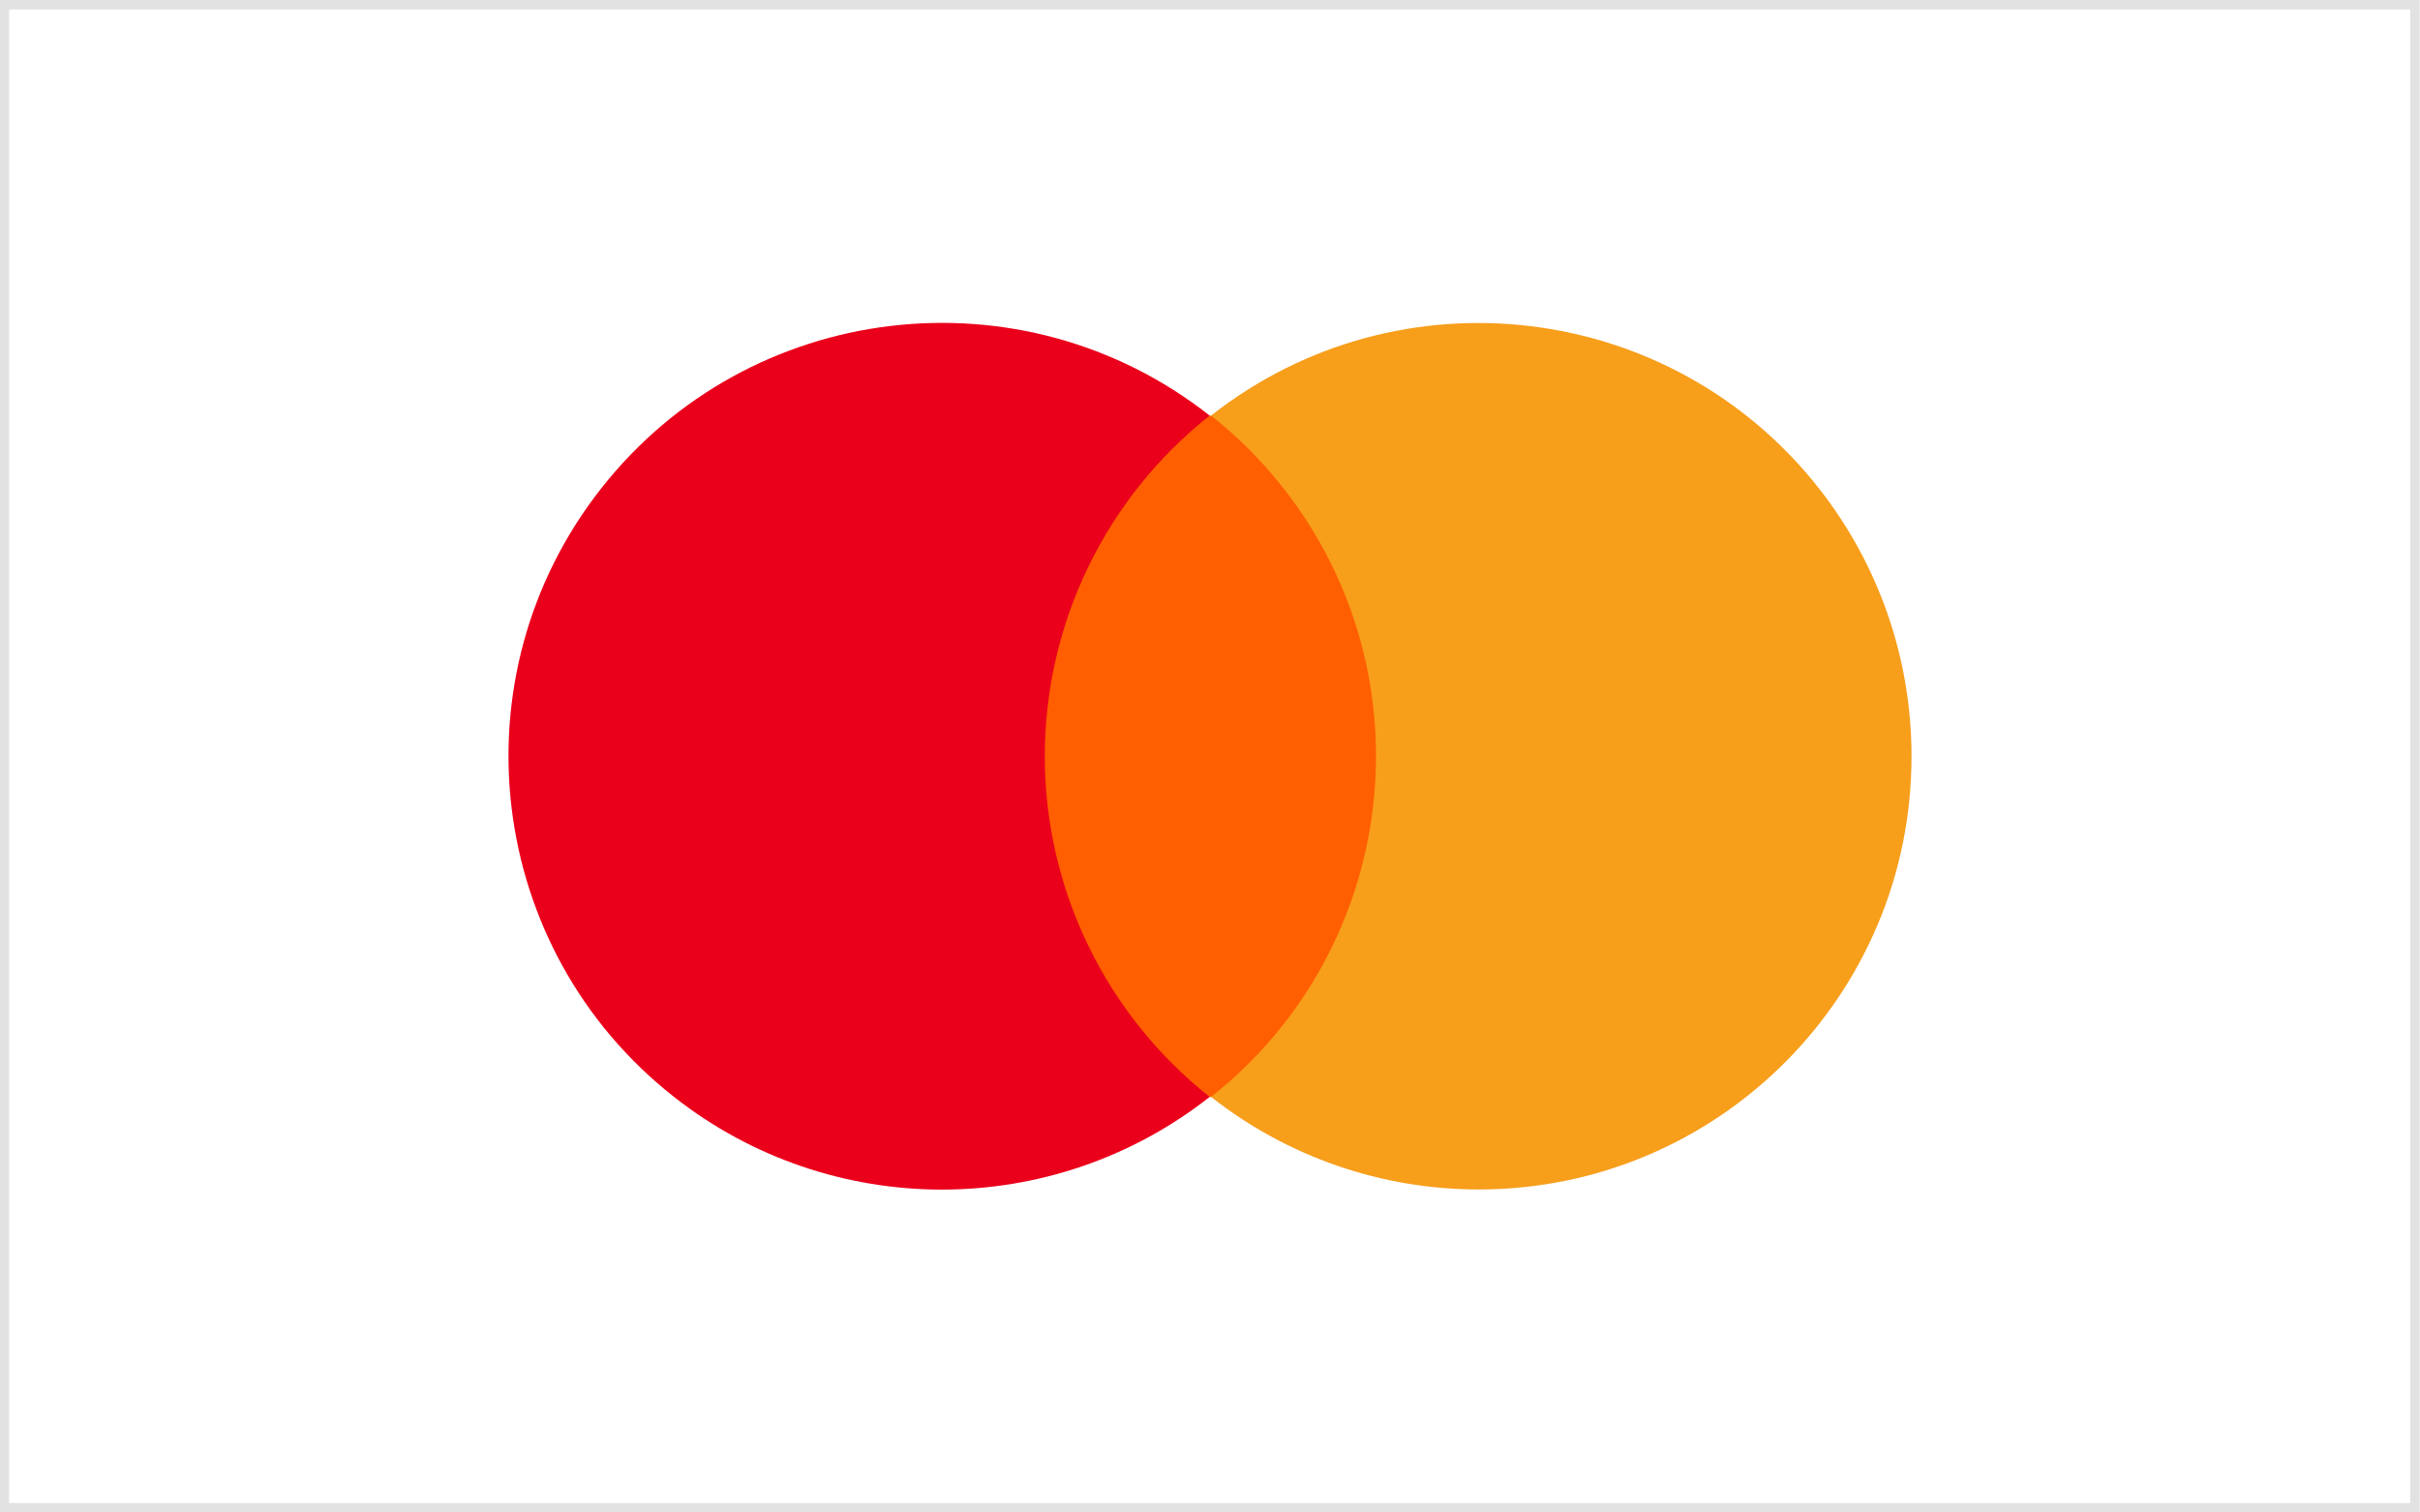
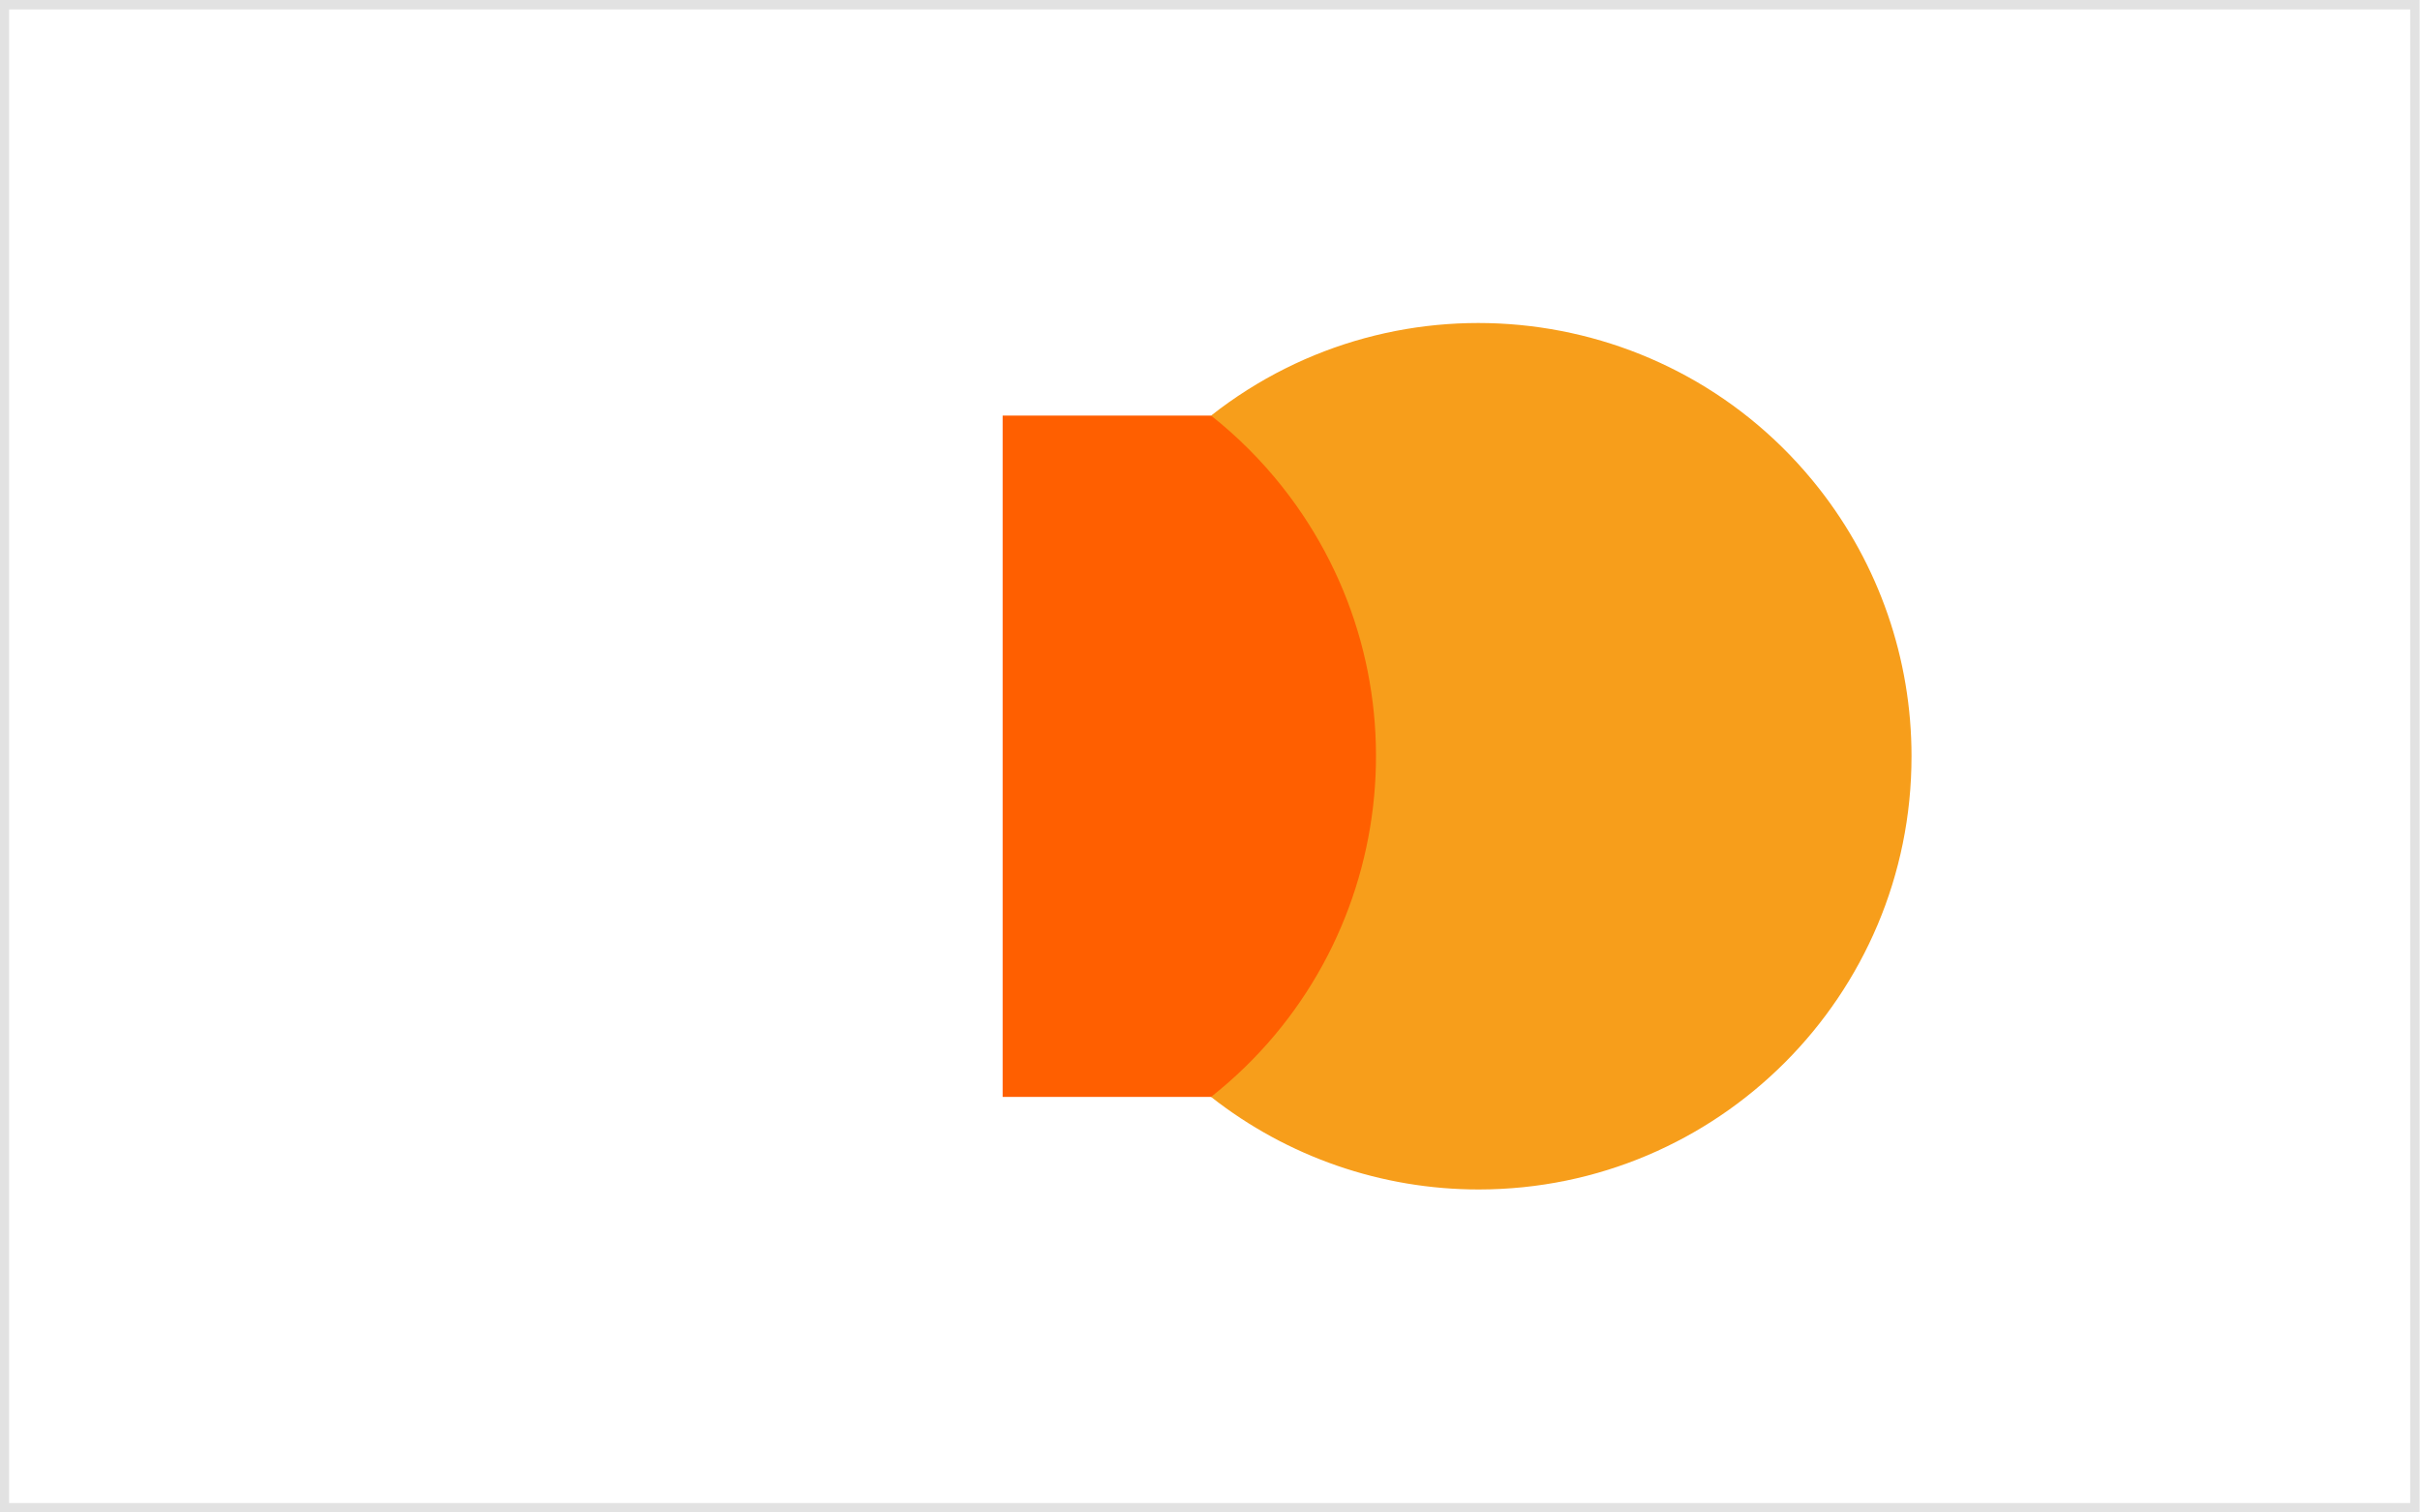
<svg xmlns="http://www.w3.org/2000/svg" id="uuid-ca1587a3-ac6a-4bc2-8640-8a07ddd2e86c" data-name="Layer 1" viewBox="0 0 512 320">
  <g>
    <path d="M212.13,87.928h88.375v144.148h-88.375V87.928Z" style="fill: #ff5f00; stroke-width: 0px;" />
    <g>
-       <path d="M221.046,160.002c.006-28.094,12.858-54.643,34.89-72.074-39.805-31.297-97.445-24.399-128.742,15.406-31.297,39.805-24.399,97.445,15.406,128.742,33.255,26.146,80.081,26.146,113.335,0-22.032-17.431-34.884-43.98-34.89-72.074Z" style="fill: #eb001b; stroke-width: 0px;" />
      <path d="M404.419,160.002c.037,50.584-40.94,91.621-91.525,91.658-20.552.015-40.512-6.883-56.669-19.584,39.805-31.478,46.556-89.264,15.079-129.069-4.424-5.594-9.484-10.655-15.079-15.079,39.769-31.261,97.35-24.364,128.61,15.405,12.701,16.158,19.599,36.117,19.584,56.669Z" style="fill: #f79e1b; stroke-width: 0px;" />
    </g>
  </g>
-   <path d="M509.925,2v316H1.925V2h508M511.925,0H-.075v320H511.925V0h0Z" style="fill: #e2e2e2; stroke-width: 0px;" />
+   <path d="M509.925,2v316H1.925V2h508M511.925,0H-.075v320H511.925h0Z" style="fill: #e2e2e2; stroke-width: 0px;" />
</svg>